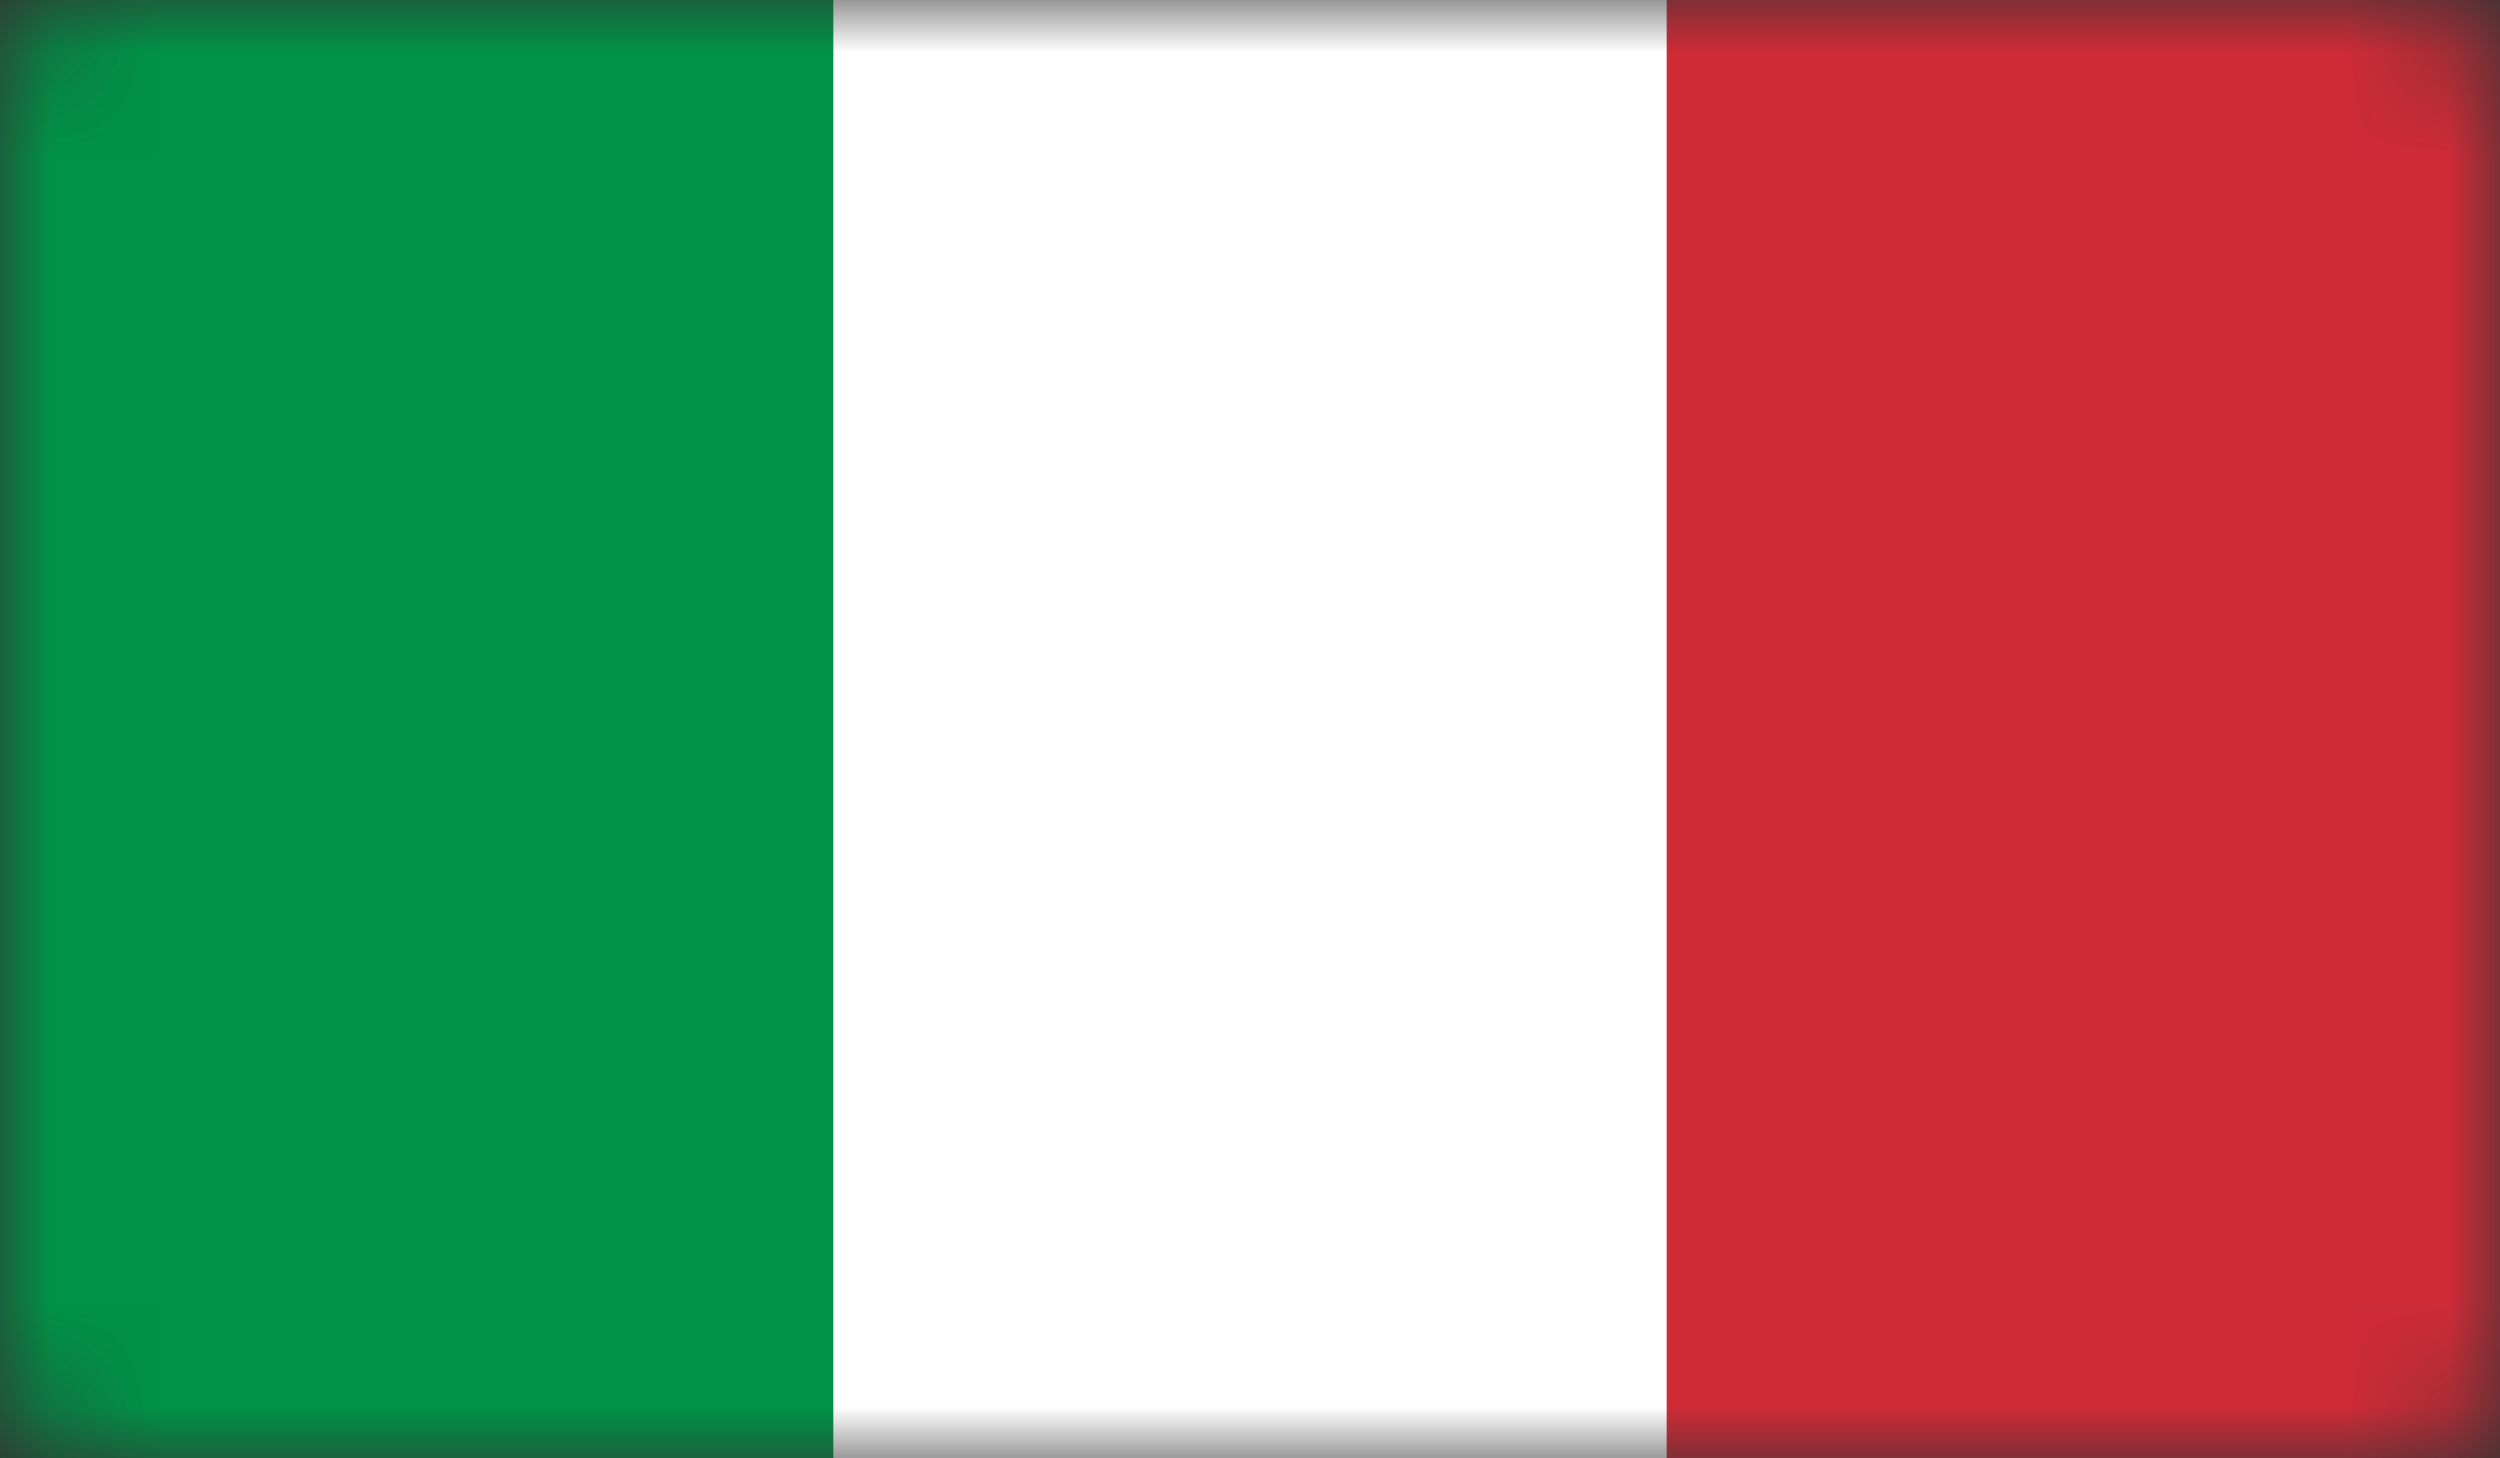
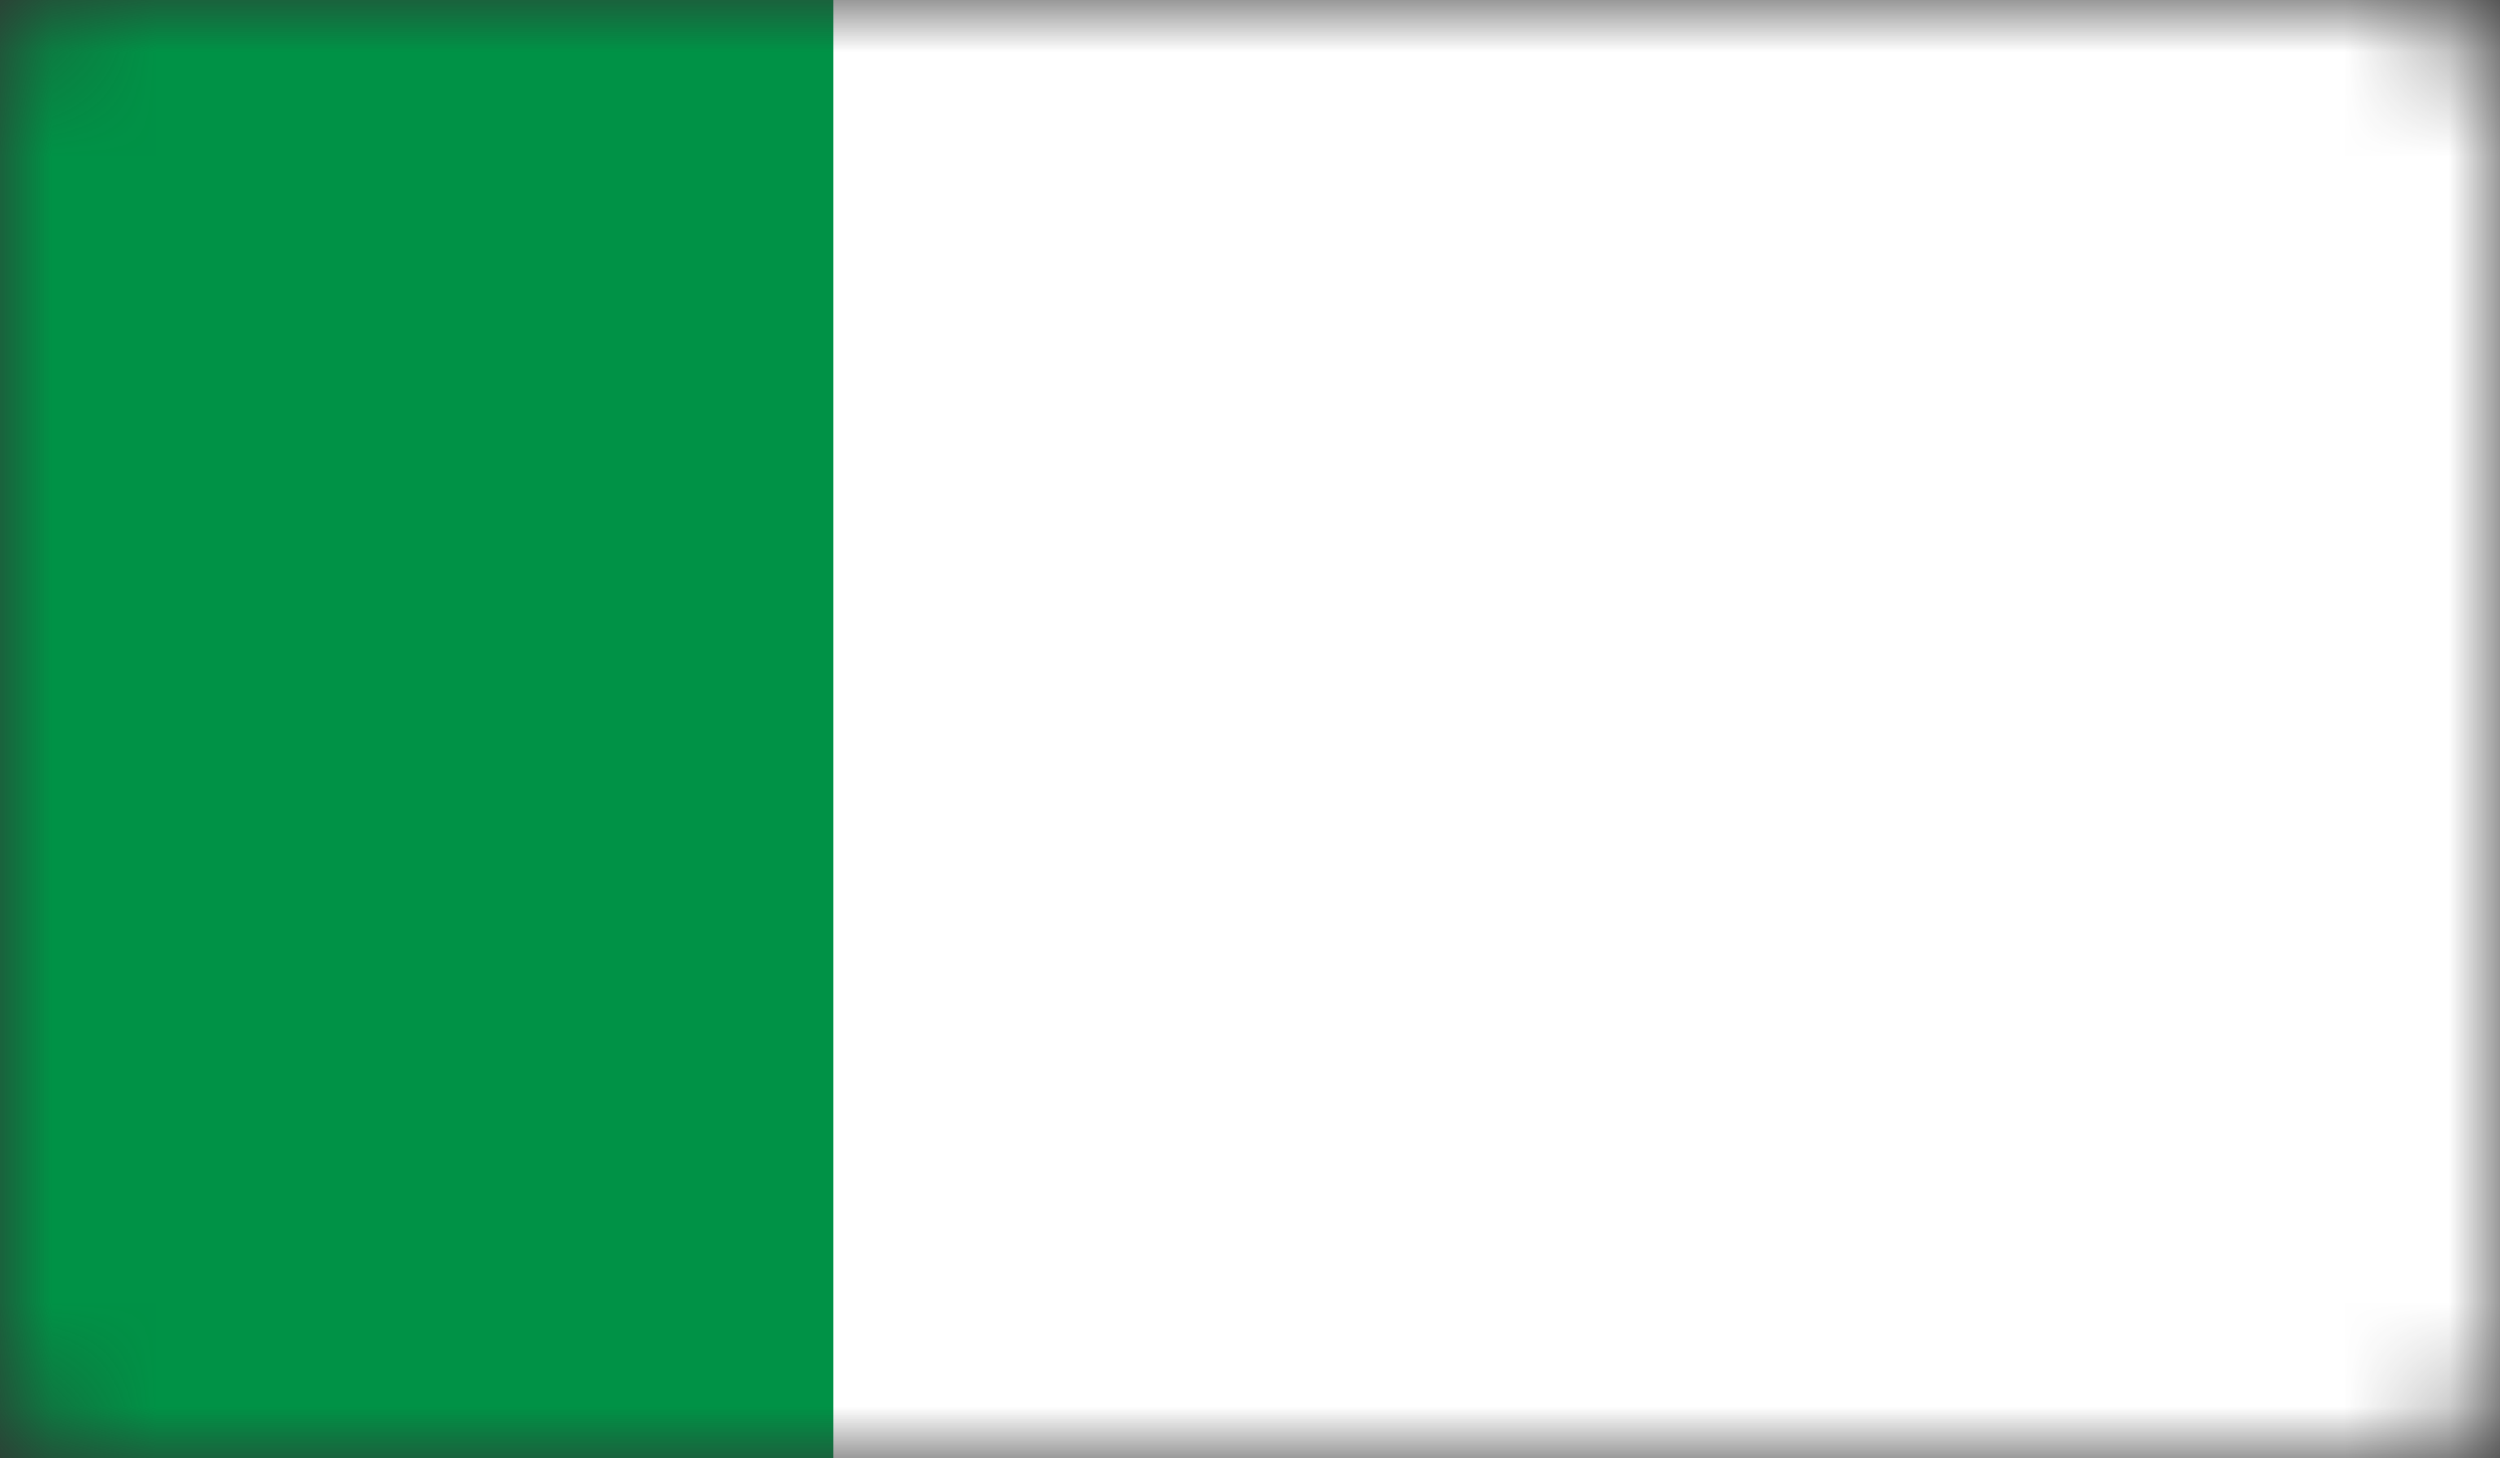
<svg xmlns="http://www.w3.org/2000/svg" width="24" height="14" viewBox="0 0 24 14" fill="none">
  <rect x="0" y="0" width="24" height="14" fill="#333333" stroke="none" />
  <mask id="mask0_3553_15747" style="mask-type:alpha" maskUnits="userSpaceOnUse" x="0" y="0" width="24" height="14">
    <rect width="24" height="14" rx="1" fill="#D9D9D9" />
  </mask>
  <g mask="url(#mask0_3553_15747)">
    <path d="M24 0H0V14H24V0Z" fill="#009246" />
    <path d="M24 0H8V14H24V0Z" fill="white" />
-     <path d="M24 0H16V14H24V0Z" fill="#CE2B37" />
  </g>
</svg>